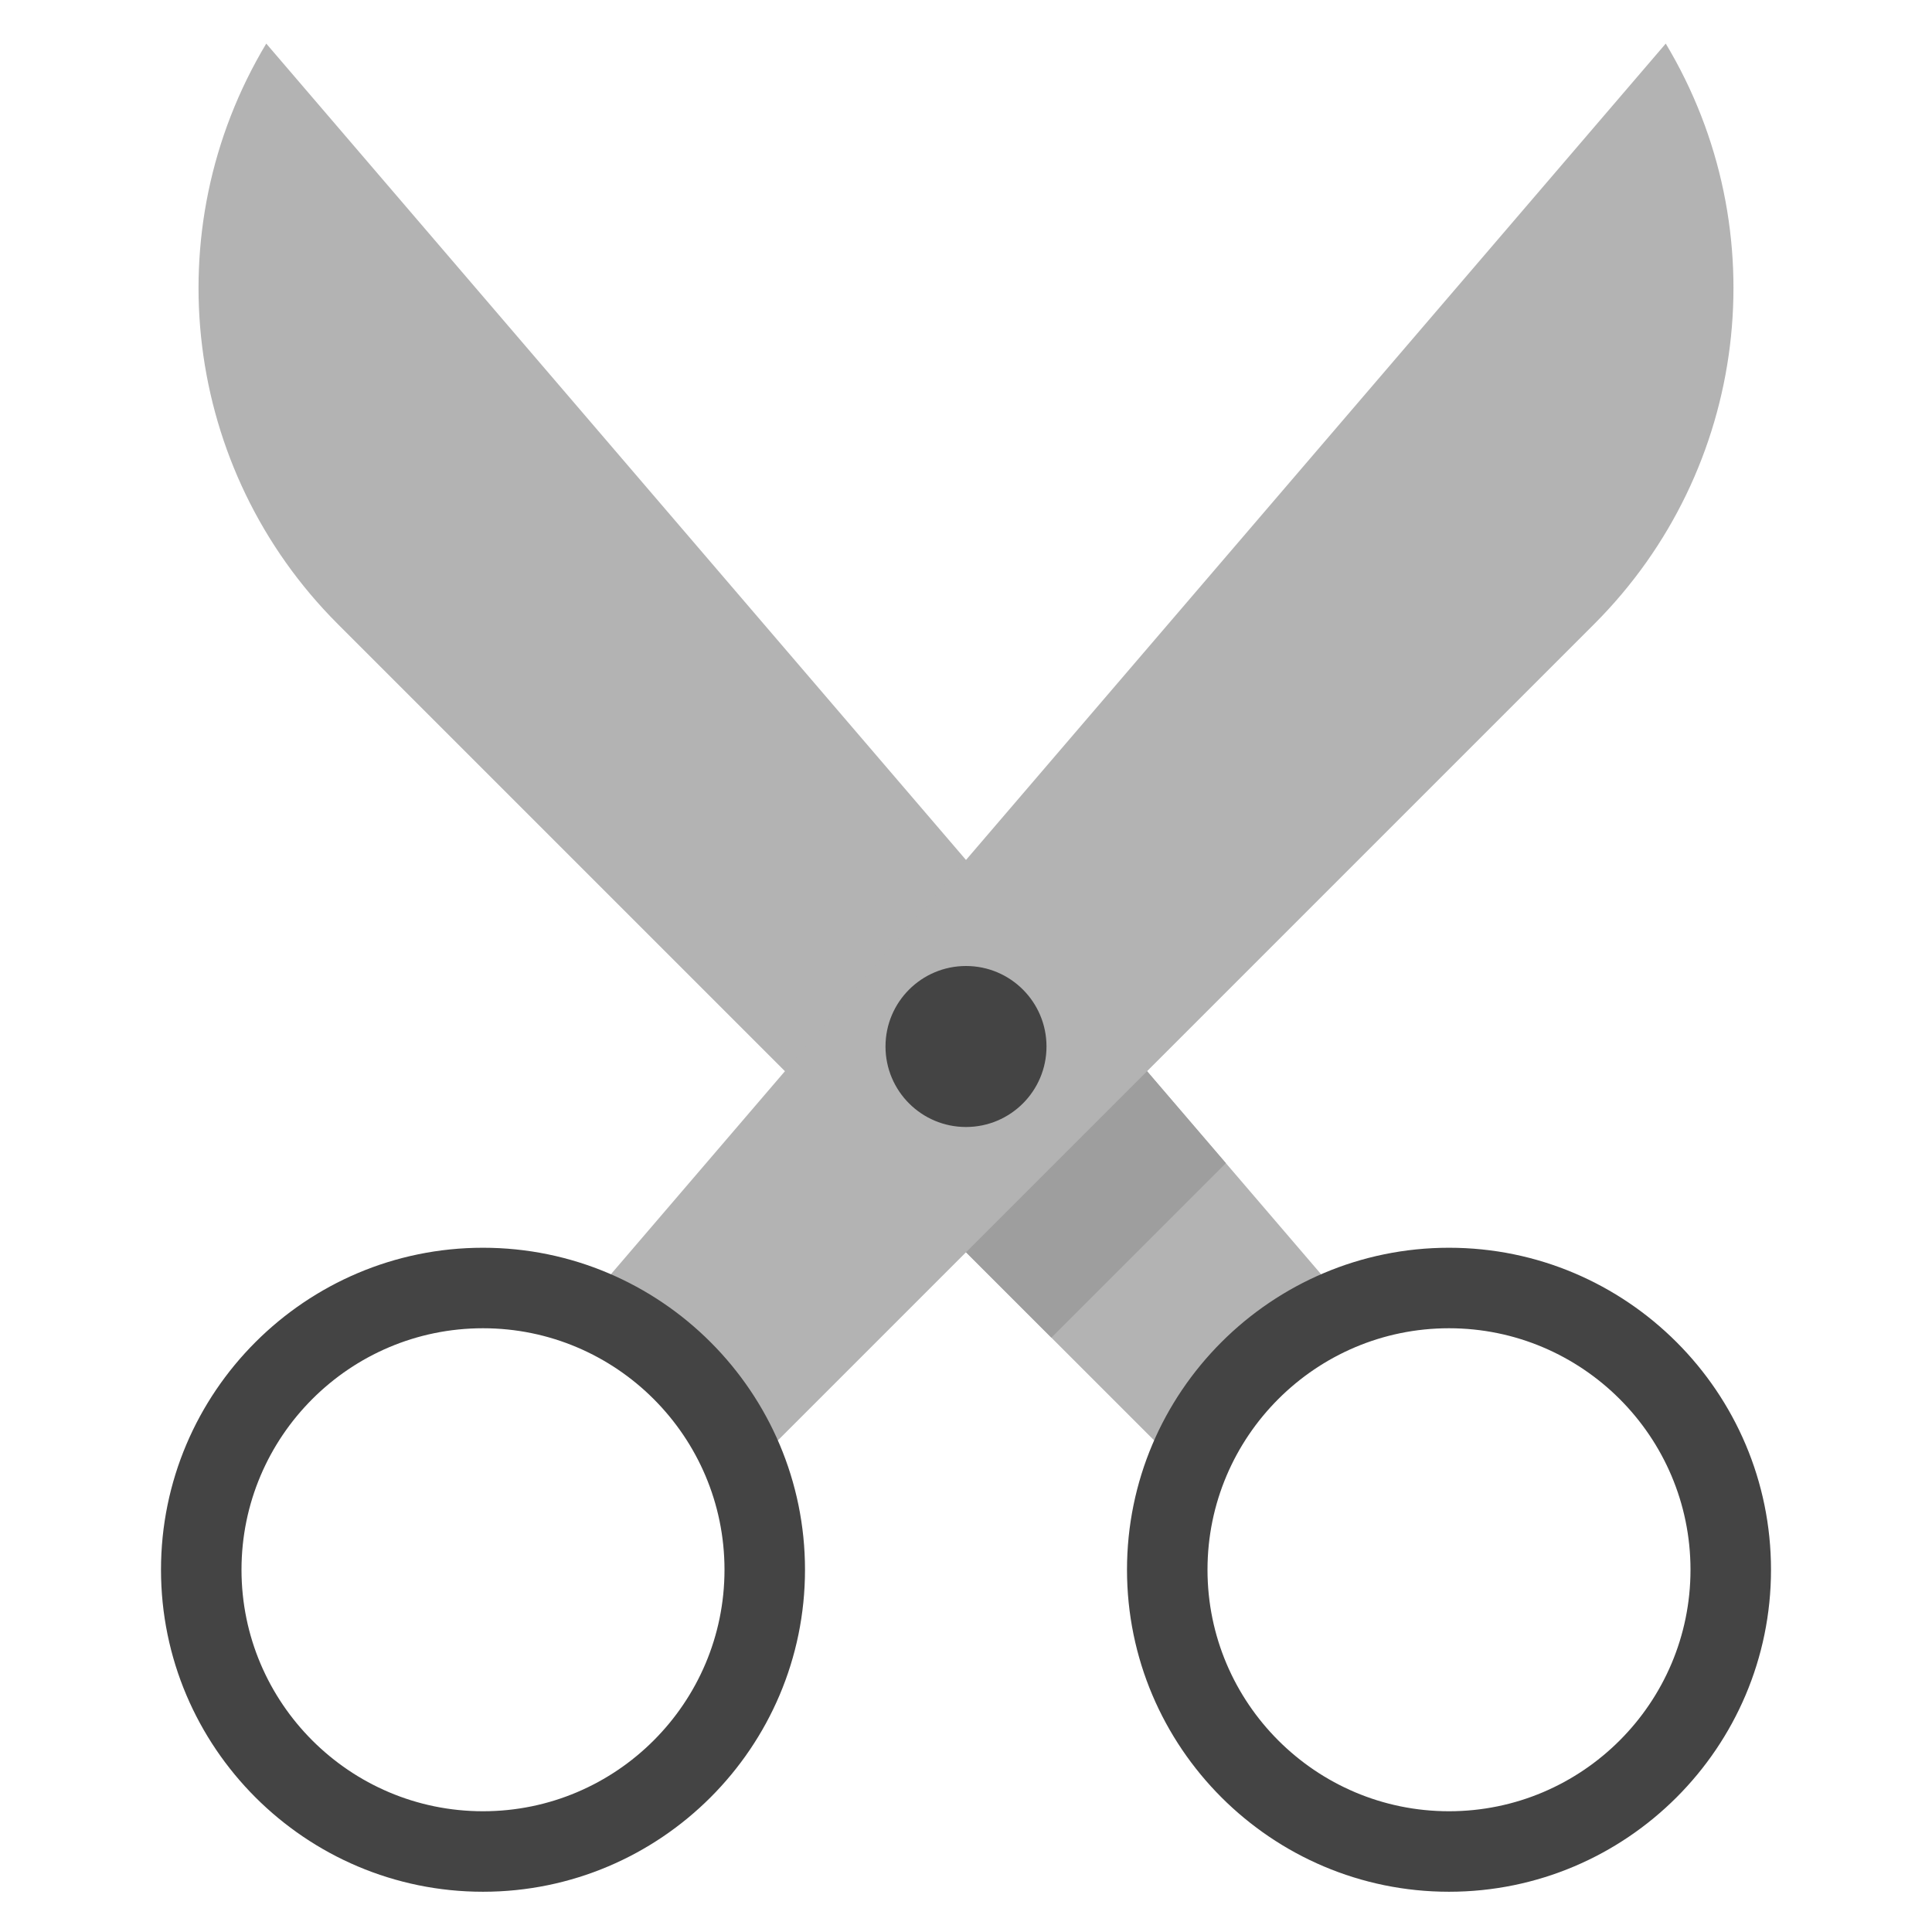
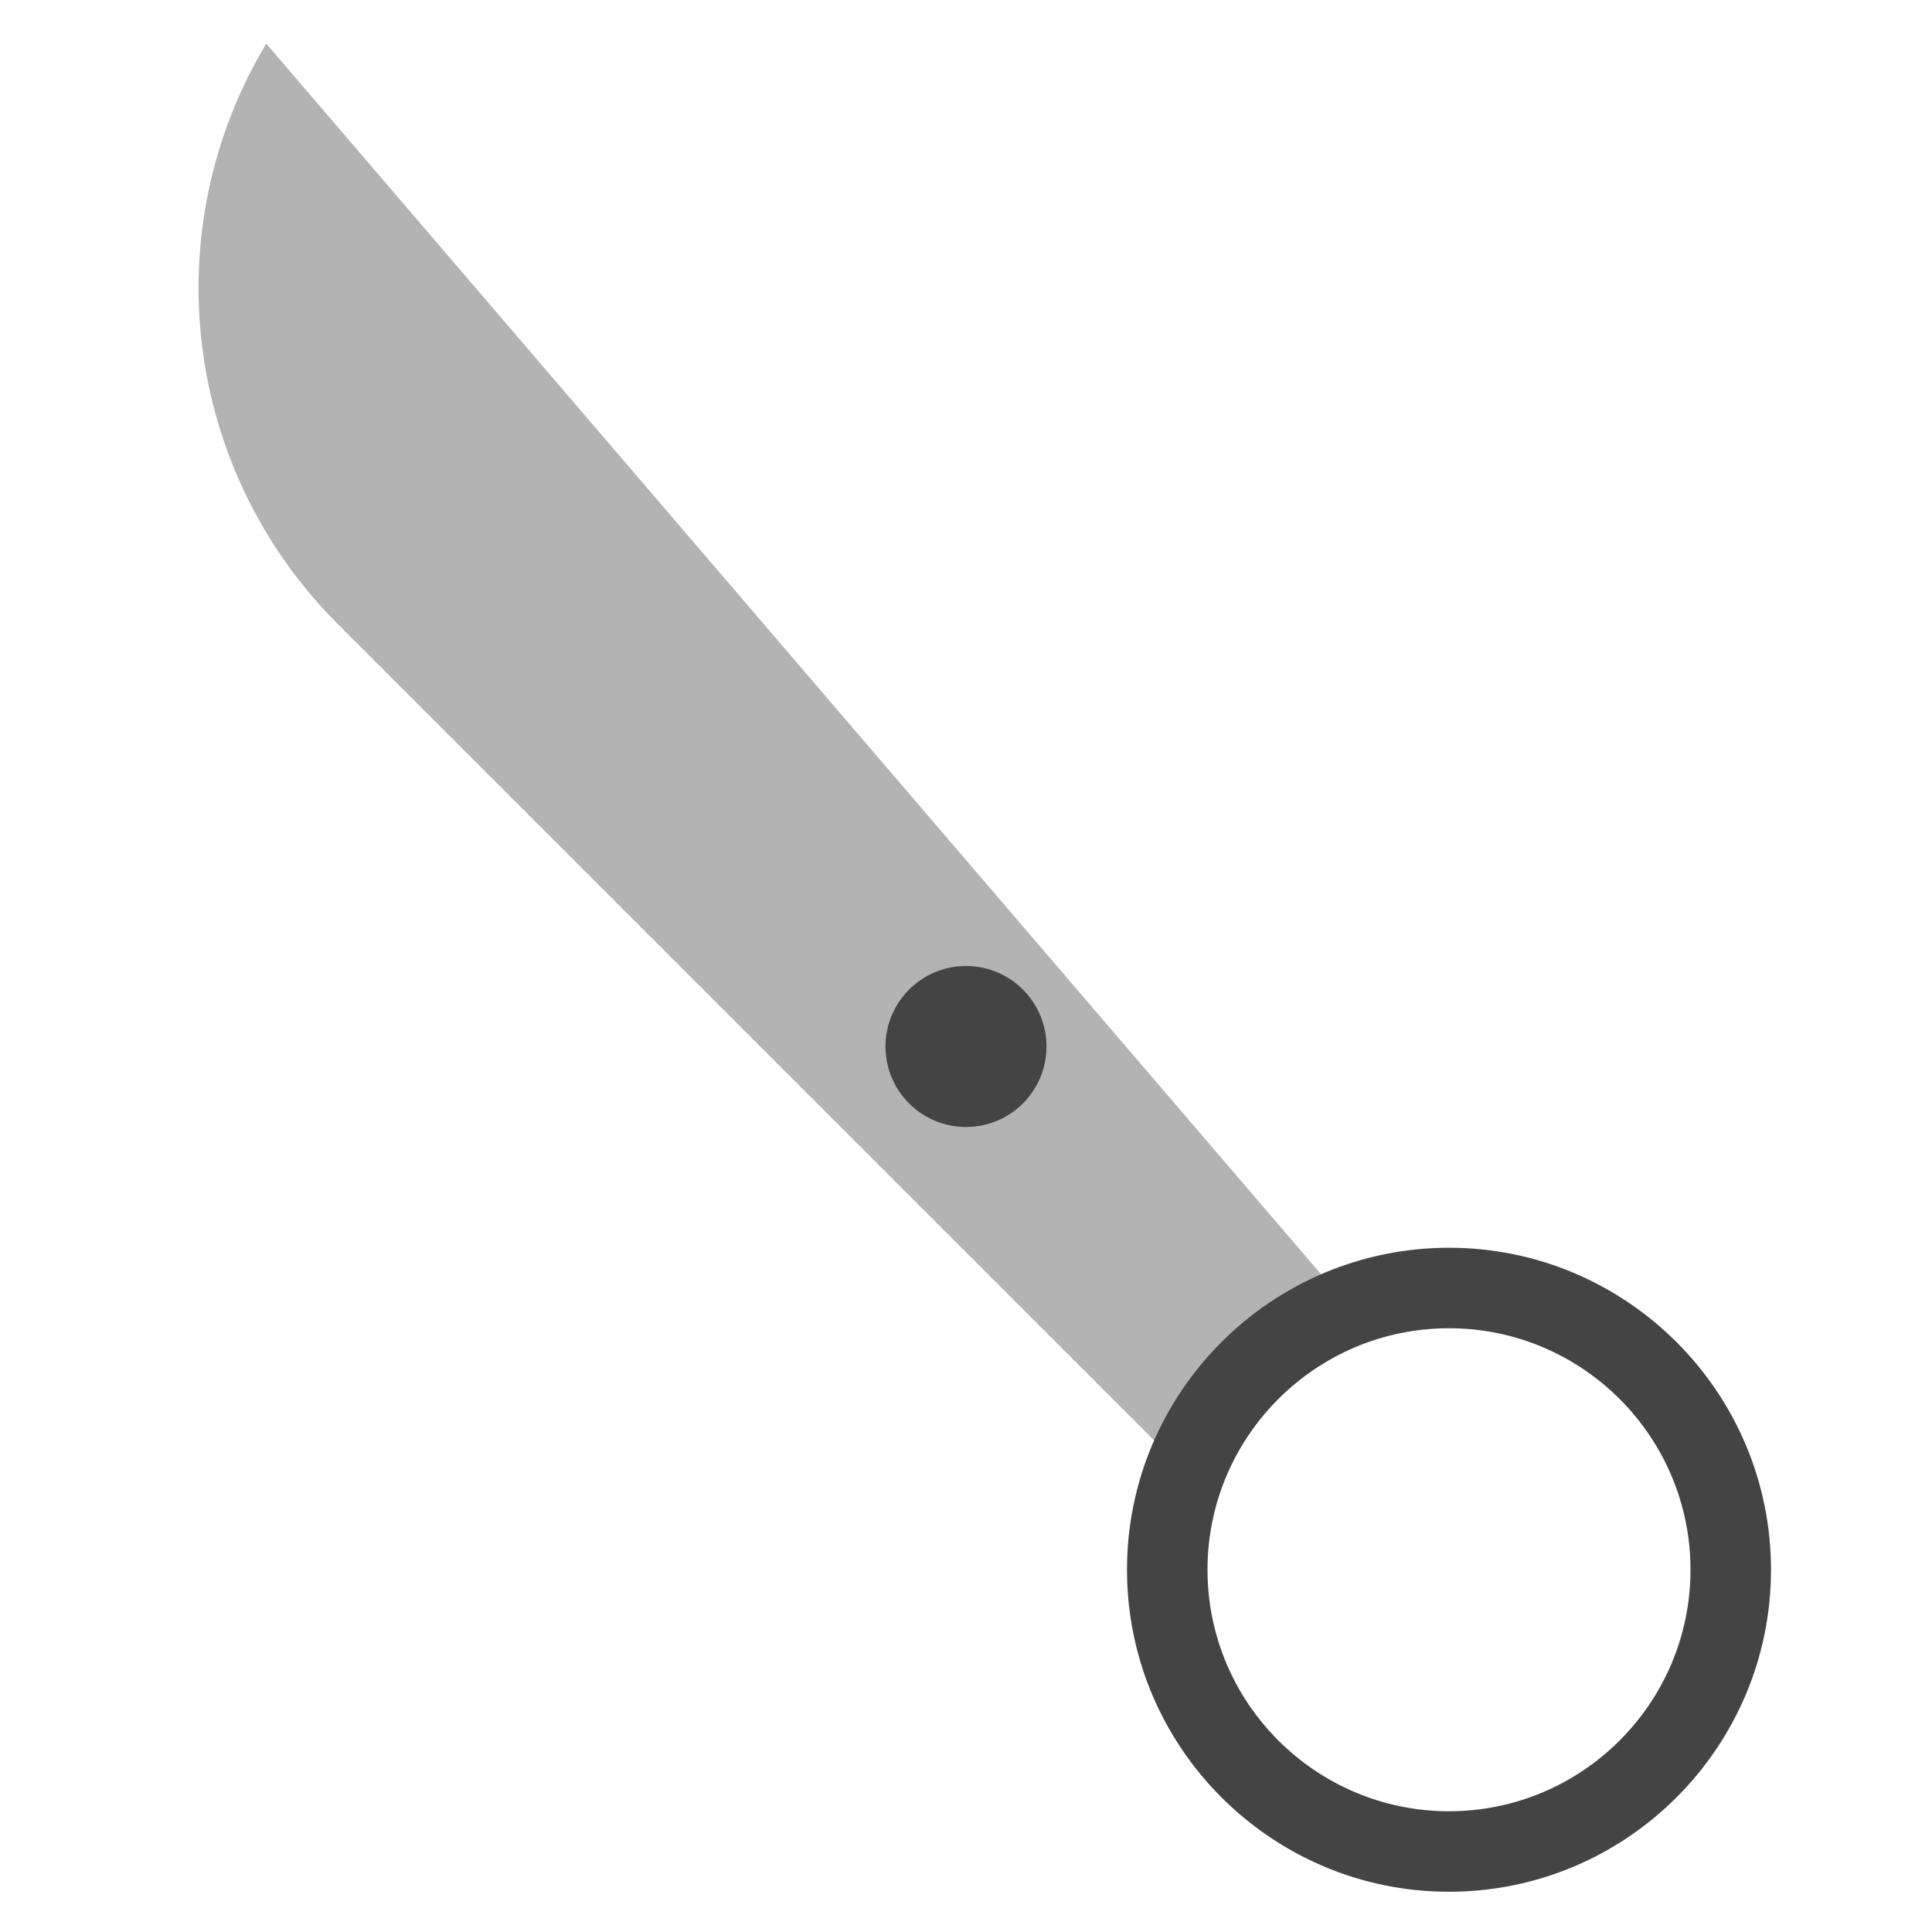
<svg xmlns="http://www.w3.org/2000/svg" x="0px" y="0px" width="48px" height="48px" viewBox="0 0 48 48">
  <g>
    <path fill="#B3B3B3" d="M29.067,36.179c-0.537,1.484,5.396-5.201,3.857-4.402L6.615,1.083C3.828,5.728,4.56,11.672,8.39,15.502&#10;&#09;L29.067,36.179z" />
    <path fill="#444444" d="M28,39c0-4.411,3.589-8,8-8s8,3.589,8,8s-3.589,8-8,8S28,43.411,28,39z M30,39c0,3.309,2.691,6,6,6&#10;&#09;s6-2.691,6-6s-2.691-6-6-6S30,35.691,30,39z" />
-     <polygon fill="#9E9E9E" points="26.327,24.081 21.894,29.006 26.121,33.233 30.456,28.898 " />
-     <path fill="#B3B3B3" d="M39.61,15.502c3.83-3.83,4.562-9.774,1.775-14.419L15.076,31.777c-1.539-0.799,4.393,5.886,3.857,4.402&#10;&#09;L39.61,15.502z" />
-     <path fill="#444444" d="M12,47c-4.411,0-8-3.589-8-8s3.589-8,8-8s8,3.589,8,8S16.411,47,12,47z M12,33c-3.309,0-6,2.691-6,6&#10;&#09;s2.691,6,6,6s6-2.691,6-6S15.309,33,12,33z" />
    <circle fill="#444444" cx="24" cy="26" r="2" />
  </g>
</svg>